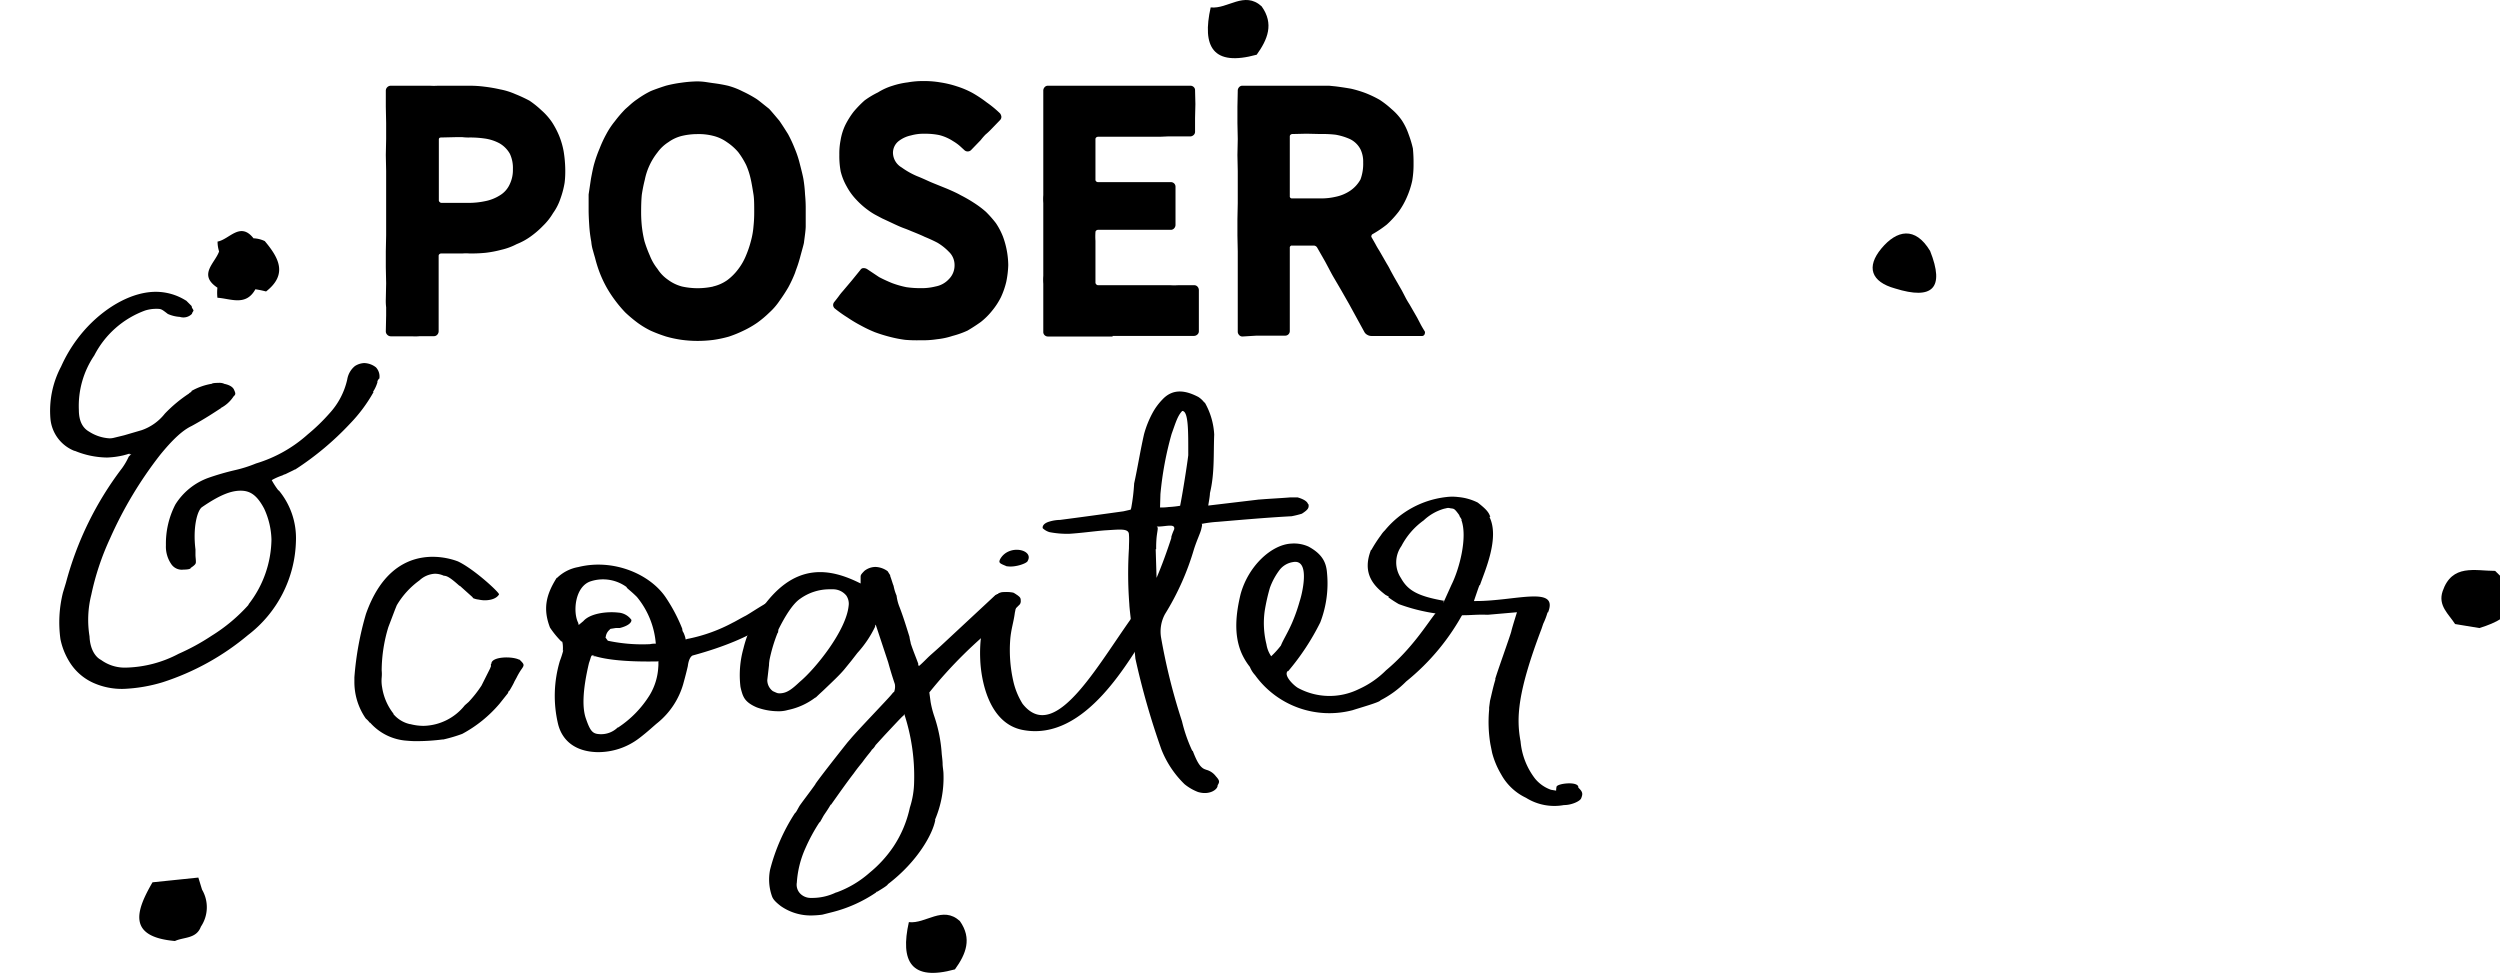
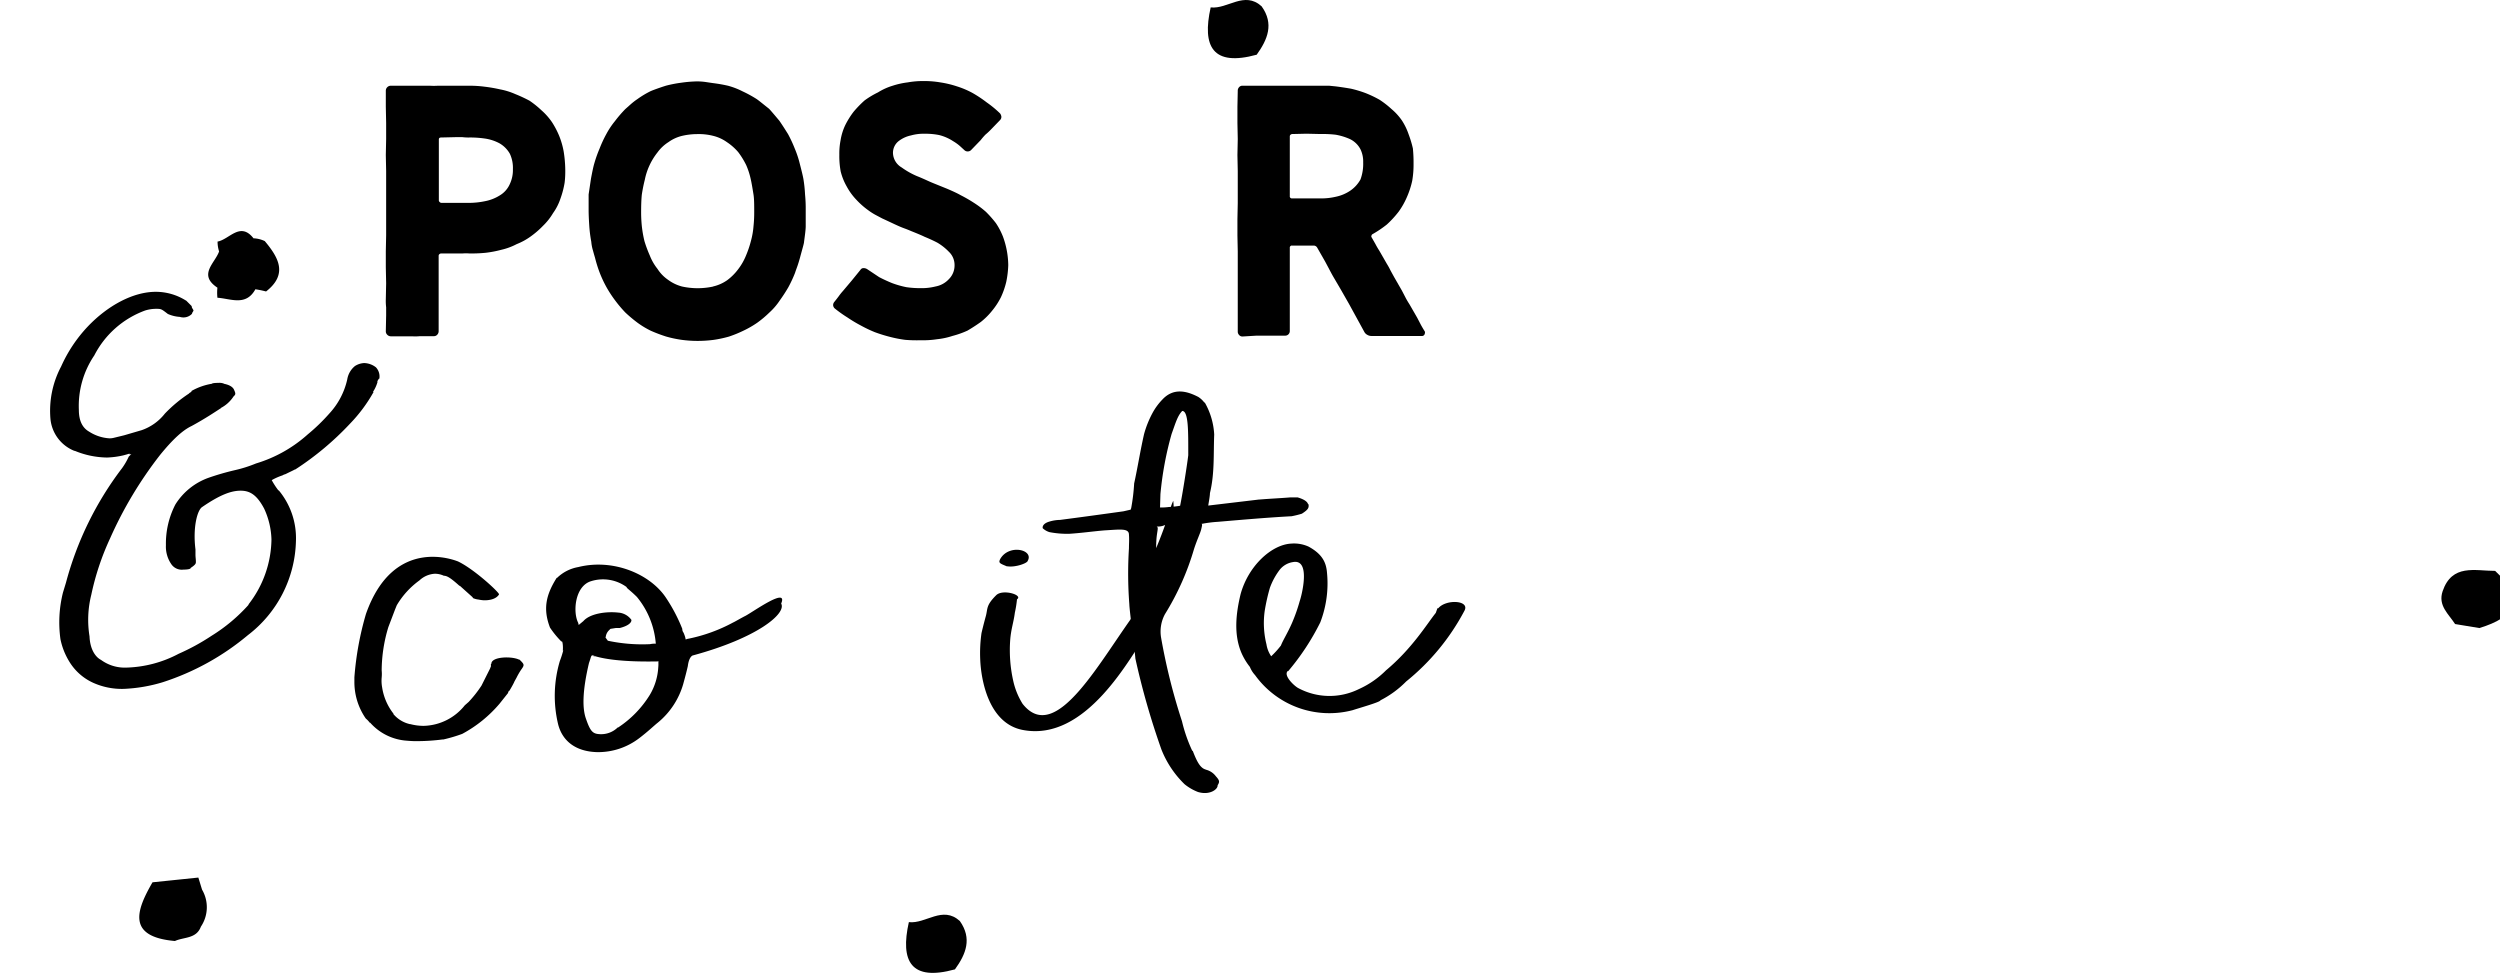
<svg xmlns="http://www.w3.org/2000/svg" viewBox="0 0 374.73 146.88">
  <defs>
    <style>.cls-1{fill:none;}.cls-2{clip-path:url(#clip-path);}.cls-3{fill-rule:evenodd;}</style>
    <clipPath id="clip-path">
      <path class="cls-1" d="M9149.35,7479.44a308.67,308.67,0,0,0-39.54-46.67c-30.51-29.27-69.11-52.61-112.72-53.89-73.69-2.15-87.08-.39-133.09,22.77l4-2.77c-59.29,29.38-110.09,75.64-126.78,135.11-20.32,75.69,12.56,182.61,91.75,223.64,80.31,41.05,184,13.31,254.15-31.23q6.53-4.14,12.65-8.46C9186.47,7655.74,9209.47,7565.67,9149.35,7479.44Z" />
    </clipPath>
  </defs>
  <g id="Calque_8" data-name="Calque 8">
    <path class="cls-3" d="M374,85.57c-3,0-6.46-1.09-7.87,3.05-.73,2.15.9,3.41,1.87,4.92l3.64.6C376.93,92.52,378.72,89.94,374,85.57Z" />
-     <path class="cls-3" d="M289.31,37.62c-2.24-3.73-5-3.14-7.3-.38s-1.57,5,2.05,6C289.7,45,291.52,43.18,289.31,37.62Z" />
    <path class="cls-3" d="M30.29,133.36c-.19-.6-.37-1.22-.56-1.82l-6.87.71c-2.51,4.32-3.78,8.17,3.36,8.8,1.35-.62,3.21-.31,3.89-2.15A5.21,5.21,0,0,0,30.29,133.36Z" />
    <path class="cls-3" d="M189.1.94c-2.6-2.34-5.08.46-7.63.17-1.32,5.89.32,8.9,6.9,7.09C190,5.93,191,3.57,189.1.94Z" />
    <path class="cls-3" d="M39.69,36.14A4.27,4.27,0,0,0,38,35.72c-2-2.55-3.61.17-5.39.49a4.92,4.92,0,0,0,.23,1.48c-.63,1.78-3.19,3.48-.25,5.43a6.93,6.93,0,0,0,0,1.51c2,.13,4.27,1.31,5.69-1.27a14.65,14.65,0,0,1,1.6.33C43.18,41.11,41.77,38.62,39.69,36.14Z" />
    <path class="cls-3" d="M143.87,138.05c-2.6-2.35-5.08.46-7.64.17-1.32,5.89.32,8.9,6.91,7.08C144.8,143,145.73,140.68,143.87,138.05Z" />
    <path d="M61.78,50.41l-1.05,0-1.1,0q-.45,0-1.05,0a.74.74,0,0,1-.53-.23.7.7,0,0,1-.22-.52l.05-2.4v-1.2a8,8,0,0,1-.05-1.2l.05-2.4-.05-2.4v-2.4l.05-2.4V25.64l-.05-2.4.05-2.4v-2.4L57.83,16v-2.4a.75.75,0,0,1,.75-.75h5.85a9.68,9.68,0,0,0,1.2,0c.46,0,.86,0,1.17,0l1.18,0h2.35a17.52,17.52,0,0,1,2.35.15,22.58,22.58,0,0,1,2.3.4,10.36,10.36,0,0,1,2.25.7,21,21,0,0,1,2.15,1,14.23,14.23,0,0,1,1.8,1.45,9.5,9.5,0,0,1,1.55,1.75,12.83,12.83,0,0,1,1.1,2.1,11.92,11.92,0,0,1,.65,2.25,18.43,18.43,0,0,1,.25,2.9c0,.43,0,1.05-.1,1.85A13.36,13.36,0,0,1,84,29.79a8,8,0,0,1-1.1,2.15,9,9,0,0,1-1.5,1.9,13.24,13.24,0,0,1-1.85,1.6,9.5,9.5,0,0,1-2.1,1.15,9.47,9.47,0,0,1-2.3.85,16.59,16.59,0,0,1-2.35.45,21,21,0,0,1-2.45.1,7.12,7.12,0,0,0-1,0h-3.2a.44.44,0,0,0-.28.1.32.32,0,0,0-.12.25v2.25c0,.47,0,.85,0,1.15s0,.67,0,1.1l0,2.3c0,.43,0,.8,0,1.1s0,.68,0,1.15,0,.85,0,1.15,0,.67,0,1.1a.77.77,0,0,1-.2.52.66.66,0,0,1-.5.23h-2.1C62.44,50.44,62.08,50.43,61.78,50.41Zm6.4-20h2.15a11.84,11.84,0,0,0,2.35-.25,6.44,6.44,0,0,0,2.2-.85,3.72,3.72,0,0,0,1.55-1.75,4.87,4.87,0,0,0,.45-2.2,5,5,0,0,0-.45-2.3,4.16,4.16,0,0,0-1.6-1.6,6.62,6.62,0,0,0-2.2-.7,15.09,15.09,0,0,0-2.3-.15,7.12,7.12,0,0,1-1-.05h-1.1l-2.1.05c-.24,0-.35.1-.35.3v6.85l0,2.3a.33.33,0,0,0,.12.22.38.38,0,0,0,.28.13Z" />
    <path d="M102.18,50.94a17.11,17.11,0,0,1-2.35-.5,22.64,22.64,0,0,1-2.25-.85,13,13,0,0,1-2-1.2,20.74,20.74,0,0,1-1.85-1.55A19.05,19.05,0,0,1,92.18,45a18,18,0,0,1-1.3-2,17.75,17.75,0,0,1-1-2.15,19.8,19.8,0,0,1-.7-2.25q-.11-.35-.3-1.05a6.16,6.16,0,0,1-.25-1.3,20.33,20.33,0,0,1-.3-2.35c-.07-1.07-.1-1.87-.1-2.4,0-1.07,0-1.85,0-2.35l.35-2.35c.2-1.07.36-1.83.5-2.3a19.3,19.3,0,0,1,.8-2.25,18.22,18.22,0,0,1,1-2.15,12,12,0,0,1,1.3-1.95,18.44,18.44,0,0,1,1.55-1.8l.82-.73a9.28,9.28,0,0,1,1-.77,13.67,13.67,0,0,1,2-1.2c.56-.23,1.31-.5,2.25-.8a18.32,18.32,0,0,1,2.3-.45,19.55,19.55,0,0,1,2.35-.2,9.51,9.51,0,0,1,1.37.1l1,.15a22.58,22.58,0,0,1,2.3.4,11.28,11.28,0,0,1,2.2.85,18,18,0,0,1,2.1,1.15c.43.3,1,.78,1.85,1.45.2.2.71.8,1.55,1.8.6.87,1,1.53,1.3,2a19.42,19.42,0,0,1,1,2.15,14.84,14.84,0,0,1,.75,2.25c.26,1,.45,1.77.55,2.3a20,20,0,0,1,.25,2.35,21.21,21.21,0,0,1,.1,2.35c0,1.07,0,1.87,0,2.4s-.12,1.38-.25,2.35c0,.23-.24,1-.6,2.35-.14.5-.27.93-.4,1.3s-.25.68-.35,1a19.42,19.42,0,0,1-1,2.15,23.75,23.75,0,0,1-1.3,2,9.49,9.49,0,0,1-1.55,1.8,15.45,15.45,0,0,1-1.85,1.55,14.7,14.7,0,0,1-2,1.15,18,18,0,0,1-2.2.9,17.42,17.42,0,0,1-2.35.5,18.63,18.63,0,0,1-2.4.15A18.08,18.08,0,0,1,102.18,50.94Zm4.7-8A6,6,0,0,0,109,42a8,8,0,0,0,1.65-1.65,8.76,8.76,0,0,0,1.15-2,15.38,15.38,0,0,0,.75-2.2,11.84,11.84,0,0,0,.4-2.3,18.63,18.63,0,0,0,.1-2.05c0-1.07,0-1.93-.1-2.6-.17-1.07-.3-1.82-.4-2.25a11.13,11.13,0,0,0-.7-2.2,11.76,11.76,0,0,0-1.2-1.95,8.18,8.18,0,0,0-1.7-1.5,6,6,0,0,0-2.1-.95,8.67,8.67,0,0,0-2.3-.25,10.27,10.27,0,0,0-2.25.25,5.84,5.84,0,0,0-2.1.95,6,6,0,0,0-1.65,1.55,9.63,9.63,0,0,0-1.9,4.1,22.35,22.35,0,0,0-.45,2.25c-.07.7-.1,1.57-.1,2.6,0,.3,0,1,.1,2.05a17.56,17.56,0,0,0,.4,2.3,18.79,18.79,0,0,0,.8,2.15,7.73,7.73,0,0,0,1.15,2,5.74,5.74,0,0,0,1.6,1.65,6.1,6.1,0,0,0,2.1,1,10.94,10.94,0,0,0,4.65,0Z" />
    <path d="M135.68,50.94a18.32,18.32,0,0,1-2.3-.45,22.1,22.1,0,0,1-2.25-.7,19.22,19.22,0,0,1-2.1-1,20.6,20.6,0,0,1-2-1.2,19,19,0,0,1-1.9-1.35.71.71,0,0,1-.25-.5.72.72,0,0,1,.15-.45c.3-.37.53-.67.7-.9a8.18,8.18,0,0,1,.6-.75l1.35-1.6,1.3-1.6a.52.52,0,0,1,.5-.25,1,1,0,0,1,.5.15l1.8,1.2q.94.49,1.95.9a14.29,14.29,0,0,0,2.1.6,13.85,13.85,0,0,0,2.15.15,8.42,8.42,0,0,0,2.25-.25,3.58,3.58,0,0,0,2-1.1,2.89,2.89,0,0,0,.85-2.1,2.72,2.72,0,0,0-.85-2,8.14,8.14,0,0,0-1.7-1.35q-.85-.45-1.95-.9c-.34-.17-1-.45-2-.85-.3-.13-.64-.27-1-.4s-.77-.3-1.2-.5c-.17-.07-.89-.42-2.15-1l-1-.53a9.15,9.15,0,0,1-1.12-.72,11.87,11.87,0,0,1-1.75-1.55,9.12,9.12,0,0,1-1.45-2,8.79,8.79,0,0,1-.9-2.25,12.56,12.56,0,0,1-.2-2.5A10.31,10.31,0,0,1,126,21a8.3,8.3,0,0,1,.7-2.25,12.32,12.32,0,0,1,1.25-2,16,16,0,0,1,1.65-1.7,13,13,0,0,1,2-1.2,9.08,9.08,0,0,1,2.2-1,12,12,0,0,1,2.25-.5,12.88,12.88,0,0,1,2.35-.2,14.18,14.18,0,0,1,2.55.2,15.07,15.07,0,0,1,2.5.6,12.93,12.93,0,0,1,2.35,1,18.53,18.53,0,0,1,2.1,1.4,15.91,15.91,0,0,1,2,1.65,1,1,0,0,1,.2.5.69.69,0,0,1-.2.5l-1.45,1.5c-.27.27-.51.49-.73.67A9.57,9.57,0,0,0,147,21l-1.45,1.5a.7.7,0,0,1-.5.2.69.69,0,0,1-.5-.2l-.6-.55a6.73,6.73,0,0,0-1.1-.8,6.86,6.86,0,0,0-2.05-.9,10.12,10.12,0,0,0-2.2-.2,6.86,6.86,0,0,0-2.05.25,4.52,4.52,0,0,0-1.85.85,2.23,2.23,0,0,0-.85,1.8,2.59,2.59,0,0,0,1.3,2.15,11.74,11.74,0,0,0,2.3,1.3c.26.1.59.24,1,.42s.86.4,1.43.63l2.1.85c.93.4,1.61.72,2,.95a20.93,20.93,0,0,1,2,1.15,14.57,14.57,0,0,1,1.8,1.35,16.49,16.49,0,0,1,1.5,1.7,10.49,10.49,0,0,1,1.05,2,12.83,12.83,0,0,1,.8,4.3,14.53,14.53,0,0,1-.3,2.5,12,12,0,0,1-.8,2.3,10.58,10.58,0,0,1-1.3,2,10.43,10.43,0,0,1-1.7,1.7c-.6.43-1.27.87-2,1.3a13.59,13.59,0,0,1-2.25.8,11,11,0,0,1-2.35.5A13.59,13.59,0,0,1,138,51,20.55,20.55,0,0,1,135.68,50.94Z" />
-     <path d="M166.78,50.44h-4.85q-.7,0-1.2,0l-1.25,0h-2.4a.69.69,0,0,1-.5-.2.65.65,0,0,1-.2-.5v-2.4l0-2.4v-2.4a8,8,0,0,1,0-1.2V32.84l0-2.4a8,8,0,0,1,0-1.2V28l0-2.4V16l0-2.4a.75.75,0,0,1,.2-.53.63.63,0,0,1,.5-.22h2.35l1.25,0c.33,0,.75,0,1.25,0h7l2.4,0h4.75l1.17,0c.32,0,.71,0,1.18,0a.7.7,0,0,1,.5.2.62.62,0,0,1,.2.45l.05,2.1-.05,2.1c0,.4,0,.73,0,1s0,.62,0,1.05a.64.64,0,0,1-.23.5.77.77,0,0,1-.52.2H175l-1.15.05c-.47,0-.86,0-1.18,0l-1.17,0h-6.9a.42.42,0,0,0-.28.1.32.32,0,0,0-.12.25v2.05c0,.43,0,.78,0,1s0,.6,0,1,0,.73,0,1,0,.62,0,1.05a.32.32,0,0,0,.12.25.42.42,0,0,0,.28.1h10.9a.7.7,0,0,1,.5.2.69.69,0,0,1,.2.5c0,.57,0,1,0,1.42s0,.86,0,1.43,0,1,0,1.42,0,.86,0,1.43a.77.77,0,0,1-.2.52.66.66,0,0,1-.5.23h-2.2c-.44,0-.8,0-1.1,0l-1.05,0-2.2,0-2.2,0h-2.15a.42.42,0,0,0-.28.1.32.32,0,0,0-.12.25,9.67,9.67,0,0,0,0,1.3v3.75l0,2.5a.37.37,0,0,0,.12.27.37.37,0,0,0,.28.13l2.4,0,2.4,0,2.4,0h3.6a9.68,9.68,0,0,0,1.2,0l2.4,0a.65.65,0,0,1,.5.22.79.79,0,0,1,.2.53v5.15l0,1a.64.64,0,0,1-.23.5.77.77,0,0,1-.52.2h-4.85l-1.25,0q-.51,0-1.2,0h-4.9Z" />
    <path d="M186.23,50.44a.64.64,0,0,1-.5-.23.72.72,0,0,1-.2-.52v-12l-.05-2.4V32.84l.05-2.4v-4.8l-.05-2.4.05-2.4-.05-2.4V16l.05-2.4a.75.75,0,0,1,.2-.53.63.63,0,0,1,.5-.22h2.35l2.3,0h4.7q.69,0,1.17,0l1.18,0c.5,0,.93,0,1.3,0l1,.1c1,.13,1.73.25,2.3.35a17.65,17.65,0,0,1,2.15.65,16.79,16.79,0,0,1,2.1,1,13.54,13.54,0,0,1,1.8,1.4,8.61,8.61,0,0,1,1.55,1.7,9.13,9.13,0,0,1,1,2.05,16.12,16.12,0,0,1,.65,2.15,20.68,20.68,0,0,1,.1,2.3,14.18,14.18,0,0,1-.2,2.55,12.79,12.79,0,0,1-.8,2.45,11.25,11.25,0,0,1-1.25,2.2,15.05,15.05,0,0,1-1.75,1.9,16.26,16.26,0,0,1-2.15,1.45.29.29,0,0,0-.15.2.27.27,0,0,0,0,.25q.34.6.57,1c.15.29.34.63.58,1l1.15,2a9.52,9.52,0,0,1,.55,1l.55,1,1.15,2,.52,1q.22.44.63,1.08l1.15,2,.52,1q.23.43.63,1.08a.3.3,0,0,1,0,.2.44.44,0,0,1-.13.32.35.35,0,0,1-.27.13c-.54,0-1,0-1.3,0l-1.25,0-1.25,0c-.34,0-.77,0-1.3,0h-2.5a1.22,1.22,0,0,1-.65-.18,1.07,1.07,0,0,1-.45-.47l-1.15-2.1-1.15-2.1-1.2-2.1-1.2-2.05c-.24-.43-.43-.79-.58-1.08l-.57-1.07-1.2-2.1a.6.6,0,0,0-.5-.3h-3.25a.31.31,0,0,0-.35.35v2.5l0,2.5,0,2.5c0,.5,0,.92,0,1.25s0,.73,0,1.2v2.5a.69.69,0,0,1-.2.5.66.66,0,0,1-.45.2h-2.15l-1.1,0q-.45,0-1.05,0Zm11.7-20.7a9.42,9.42,0,0,0,2.3-.25,6.06,6.06,0,0,0,2.15-.9,4.89,4.89,0,0,0,1.55-1.7,6.81,6.81,0,0,0,.4-2.55,4.22,4.22,0,0,0-.4-1.95,3.47,3.47,0,0,0-1.6-1.55,8.94,8.94,0,0,0-2.15-.65,16.64,16.64,0,0,0-2.25-.1l-2.1-.05-2.1.05a.42.42,0,0,0-.28.1.32.32,0,0,0-.12.25c0,.43,0,.8,0,1.1s0,.68,0,1.15v6.7a.31.31,0,0,0,.35.35h4.2Z" />
    <path d="M77.88,98.88c.71.7.77.77.26,1.47a10,10,0,0,0-.71,1.22l-.32.58c-.06.19-.51,1-.77,1.41h-.06c-.13.26-.07.07-.13.32l-1.28,1.61A19.29,19.29,0,0,1,69.29,110a22.39,22.39,0,0,1-2.83.84h-.13a30.2,30.2,0,0,1-3.59.25,14.37,14.37,0,0,1-1.67-.06,8.06,8.06,0,0,1-5.58-2.7h-.06c-.45-.57-.52-.51-.65-.7a9.6,9.6,0,0,1-1.66-5.46v-.64a45.86,45.86,0,0,1,1.73-9.49c4.17-11.87,13.47-8,13.79-7.89,2.44,1.15,6.23,4.68,6.16,4.94,0,0-.38.89-2.18.89-.51,0-1.22-.19-1-.12a3.28,3.28,0,0,1-.7-.2c-.07-.13-.13-.13-.07-.13L68.9,87.78v.06C67.55,86.62,67,86.3,66.53,86.3A3.23,3.23,0,0,0,65.18,86a3.67,3.67,0,0,0-2.31,1,12.28,12.28,0,0,0-3.4,3.73l-.26.64-1,2.63a22.73,22.73,0,0,0-1,6.48,5.63,5.63,0,0,1,0,1.09,5.44,5.44,0,0,0,.07,1.47A8.44,8.44,0,0,0,59,107h-.06a4.54,4.54,0,0,0,2.5,1.54h.07a7.78,7.78,0,0,0,2,.26,8.12,8.12,0,0,0,6.16-3.08l.58-.51a17.77,17.77,0,0,0,1.92-2.44l1.29-2.57c.19-.51.12-.19.12-.64l.07-.06c0-1.09,3-1.16,4.1-.65Z" />
    <path d="M117.09,90.47c.83,1.48-3.53,5.14-13.22,7.77-.26.06-.64.51-.77,1.6-.19.83-.39,1.6-.71,2.76a11.64,11.64,0,0,1-3.78,5.71c-.64.51-1.41,1.28-2.76,2.31a10.13,10.13,0,0,1-6.29,2.12c-3.27-.07-5.26-1.67-5.9-4.17a18.29,18.29,0,0,1,.26-9.5,13.09,13.09,0,0,0,.51-1.6l-.07.06c.07-.7-.06-1.6-.19-1.35a13.58,13.58,0,0,1-1.73-2.11c-1.09-2.83-.58-4.94,1-7.45h.06A6.06,6.06,0,0,1,86.67,85C92,83.67,97.58,86.11,99.89,89.7a24.68,24.68,0,0,1,2.38,4.56.9.9,0,0,0,.19.58c.58,1.34,0,1,.77.89a24.28,24.28,0,0,0,6.67-2.43c.19-.07,1.16-.65,1.86-1C113,91.63,118.18,87.91,117.09,90.47ZM86.67,93.36l.07.32.7-.58c1-1.15,3.47-1.47,5.2-1.28a2.64,2.64,0,0,1,2,1.09c.06.39-.45.9-1.73,1.22h-.58l-.83.13-.26.26a1.66,1.66,0,0,0-.45,1h-.06l.38.52a24.67,24.67,0,0,0,6.42.51h-.07a3.66,3.66,0,0,1,.84-.07,12.56,12.56,0,0,0-2.83-7c-1-1-1.6-1.35-1.54-1.48a6,6,0,0,0-5.32-.89C86.16,87.84,85.84,91.76,86.67,93.36ZM98.8,99.14c-.83,0-6.29.19-9.56-.77-.38,0-.45-.07-.06-.07-.65-.13-.45-.19-.9,1.09-1,4.24-1,6.8-.45,8.34.64,1.86,1,2.25,2,2.31a3.56,3.56,0,0,0,2.76-1h.07a15.72,15.72,0,0,0,4.74-4.88A9.07,9.07,0,0,0,98.67,100C98.74,99.26,98.61,99.14,98.8,99.14Z" />
-     <path d="M153,90a.87.87,0,0,1-.13.58l-1.09,1.09a13.05,13.05,0,0,0-1.48,1.28,66.8,66.8,0,0,0-11,10.84l.19,1.42a14.42,14.42,0,0,0,.58,2.24,21.77,21.77,0,0,1,1.09,5.58c.06.52.13,1.1.13,1.48s.13,1.09.13,1.48a16.12,16.12,0,0,1-1.29,6.93l.07-.07c-.32,2-2.57,6.23-7.12,9.69,0,.13-.58.51-1.54,1.09l-.2.06v.07a20.71,20.71,0,0,1-6.54,2.95l-1.54.39a13.48,13.48,0,0,1-1.67.12,7.82,7.82,0,0,1-4.56-1.41c-1-.77-1.21-1.15-1.34-1.54a7.51,7.51,0,0,1-.26-3.91,28.42,28.42,0,0,1,3.72-8.47c.19-.13.32-.45.64-1,.07-.19,1.86-2.5,2.51-3.46-.32.45-.2.06,4.74-6.16l.45-.52c1-1.21,5.46-5.83,6.1-6.6l.32-.39H134a2.21,2.21,0,0,0,.13-1.22c-.45-1.35-.7-2.18-1-3.27l-1.87-5.65-.12.26h.06a16.42,16.42,0,0,1-2.69,4l-.9,1.16-1.09,1.34c-.71.84-1.74,1.8-3.08,3.08-.13.13-.58.52-1.16,1.09h-.06a10.18,10.18,0,0,1-4.11,1.87,4.89,4.89,0,0,1-1.54.19,9.44,9.44,0,0,1-3.14-.58c-1.67-.71-1.93-1.48-2.12-1.92a9.49,9.49,0,0,1-.32-1.16,14.79,14.79,0,0,1,.45-5.77,17,17,0,0,1,2.44-5.52C119,84,124.53,85.21,129,87.46v-1c0-.26.07-.39.58-.9a2.71,2.71,0,0,1,1.67-.58,3.28,3.28,0,0,1,1.8.64l.32.51.06.07v.13c.26.7.39,1.22.51,1.47a6.82,6.82,0,0,0,.45,1.48,6.69,6.69,0,0,0,.45,1.73c.64,1.67,1.09,3.21,1.48,4.43.06.51.19.83.19,1,.45,1.35.9,2.37,1.16,3.14h-.07l.13.26c.32-.26.71-.64,1.22-1.15s1-.9,2.05-1.86l8.21-7.64.45-.19c.07-.32,1.86-.32,2.31-.13C152.89,89.45,153,89.57,153,90Zm-26.12-.71-.06-.06a2.56,2.56,0,0,0-1.93-.9h-.58a7.55,7.55,0,0,0-4.36,1.41c-1.15.77-2.31,2.7-3.27,4.62l-.06.45-.07.07a23.32,23.32,0,0,0-1.22,4.1c0,.13-.06.32-.06.71l-.26,2.24a2.07,2.07,0,0,0,.84,1.67c.57.26.7.32.89.32H117c1-.06,1.73-.64,2.89-1.73,2.31-1.92,6.93-7.63,7.31-11.36A2.17,2.17,0,0,0,126.84,89.25Zm8.66,17.65a.44.44,0,0,1-.19.38c-.26.2-1.73,1.8-2.76,2.89l-1.35,1.48a2.25,2.25,0,0,1-.57.7c-.07.2-.58.71-1.41,1.86-.2.26-.65.77-1.29,1.67-1,1.29-2.31,3.15-3.4,4.69h-.06c-.07.12-.32.57-.9,1.41-.26.38-.26.45-.71,1.22h-.06a26.62,26.62,0,0,0-2.12,3.91,14.79,14.79,0,0,0-1.28,5.13,1.91,1.91,0,0,0,.83,1.93,2.18,2.18,0,0,0,1.22.38h.07a8.22,8.22,0,0,0,3.78-.83h.07a15.47,15.47,0,0,0,4.94-2.95,18.13,18.13,0,0,0,3.53-3.85,17,17,0,0,0,2.5-5.91,13,13,0,0,0,.64-3.84A29.91,29.91,0,0,0,135.5,106.9Z" />
    <path d="M152.44,89.83a16.89,16.89,0,0,1-.32,2c-.19,1.48-.57,2.44-.7,4.11a21.09,21.09,0,0,0,.45,6.09,10.94,10.94,0,0,0,1.41,3.47c5.07,6.41,11.8-6.93,17.39-14.31,1.73-2.25,5.39-1.67,1.41,3.46-2.63,3.79-9.24,16.62-18.8,14.76-5.13-1-6.23-7.57-6.35-10.52a21.27,21.27,0,0,1,.19-4c.06-.26.32-1.35.64-2.51s0-1.6,1.54-3.14C150.26,88.23,153.41,89.19,152.44,89.83Zm1.61-5.77c-.07.38-1.86,1-3,.83h-.13c-1.09-.45-1.28-.51-1-1.09C151.23,81.49,155,82.39,154.05,84.06Z" />
-     <path d="M196.14,75.59c.06.51,0,.77-1,1.41a14.56,14.56,0,0,1-1.54.38c-3.72.2-7.32.52-11.1.84a18,18,0,0,0-2.44.32c.19,0,.13.19,0,.77s-.64,1.6-1.09,3a39.53,39.53,0,0,1-4.36,9.76,5.5,5.5,0,0,0-.58,3.46,90.35,90.35,0,0,0,3.14,12.58,22.78,22.78,0,0,0,1.54,4.43h.07c.64,1.66,1.15,2.63,2,2.82h-.07a2.65,2.65,0,0,1,1.54,1c.58.64.58.84.26,1.35.06.58-1.16,1.54-2.95,1a7.45,7.45,0,0,1-2-1.16,14.85,14.85,0,0,1-3.47-5.2,114.31,114.31,0,0,1-3.91-13.66c0-.45-.9-7.32-.9-8.09a60.32,60.32,0,0,1-.06-8.4c0-.65.06-1.35,0-2.06,0-1-1.35-.77-3.66-.64-1.61.13-3.4.39-5.26.51a13.82,13.82,0,0,1-3-.25,2.55,2.55,0,0,1-1-.58c-.06-.19,0-.71,1-1a5.9,5.9,0,0,1,1.6-.25c3-.39,6.29-.84,9.5-1.29l1.09-.25c0-.07,0-.07.06-.2a29.16,29.16,0,0,0,.45-3.72c.51-2.31.9-4.81,1.48-7.38a15,15,0,0,1,1.28-3.2,9.13,9.13,0,0,1,1.47-2c1.67-1.8,3.66-1.29,5.39-.39a3.44,3.44,0,0,1,.9.84h.07A10.81,10.81,0,0,1,182,65.13c-.12,3,.07,5.84-.64,8.79,0,.51-.25,1.73-.25,1.86l7.57-.9h.06c1.54-.13,3-.19,4.62-.32h1.16c1.09.32,1.47.71,1.54,1Zm-22.78,3.33c.32.13.13.45,0,1.67a16.76,16.76,0,0,0-.06,1.73h-.07l.13,4.3c.77-1.79,1.54-3.91,2.25-6.09l-.07.06a7.27,7.27,0,0,1,.45-1.22C176.25,78.35,174.58,79,173.36,78.92Zm3.85-17.32c-.7.71-1,1.8-1.6,3.46a49.67,49.67,0,0,0-1.67,9l-.06,2a7.49,7.49,0,0,0,1.28-.06,15,15,0,0,0,1.73-.19c.32-1.54,1-5.78,1.22-7.57C178.11,64.81,178.17,61.6,177.21,61.6Z" />
+     <path d="M196.14,75.59c.06.51,0,.77-1,1.41a14.56,14.56,0,0,1-1.54.38c-3.72.2-7.32.52-11.1.84a18,18,0,0,0-2.44.32c.19,0,.13.19,0,.77s-.64,1.6-1.09,3a39.53,39.53,0,0,1-4.36,9.76,5.5,5.5,0,0,0-.58,3.46,90.35,90.35,0,0,0,3.14,12.58,22.78,22.78,0,0,0,1.54,4.43h.07c.64,1.66,1.15,2.63,2,2.82h-.07a2.65,2.65,0,0,1,1.54,1c.58.64.58.84.26,1.35.06.58-1.16,1.54-2.95,1a7.45,7.45,0,0,1-2-1.16,14.85,14.85,0,0,1-3.47-5.2,114.31,114.31,0,0,1-3.91-13.66c0-.45-.9-7.32-.9-8.09a60.32,60.32,0,0,1-.06-8.4c0-.65.06-1.35,0-2.06,0-1-1.35-.77-3.66-.64-1.61.13-3.4.39-5.26.51a13.82,13.82,0,0,1-3-.25,2.55,2.55,0,0,1-1-.58c-.06-.19,0-.71,1-1a5.9,5.9,0,0,1,1.6-.25c3-.39,6.29-.84,9.5-1.29l1.09-.25c0-.07,0-.07.06-.2a29.16,29.16,0,0,0,.45-3.72c.51-2.31.9-4.81,1.48-7.38a15,15,0,0,1,1.28-3.2,9.13,9.13,0,0,1,1.47-2c1.67-1.8,3.66-1.29,5.39-.39a3.44,3.44,0,0,1,.9.84h.07A10.81,10.81,0,0,1,182,65.13c-.12,3,.07,5.84-.64,8.79,0,.51-.25,1.73-.25,1.86l7.57-.9h.06c1.54-.13,3-.19,4.62-.32h1.16c1.09.32,1.47.71,1.54,1Zm-22.78,3.33c.32.13.13.45,0,1.67a16.76,16.76,0,0,0-.06,1.73h-.07c.77-1.79,1.54-3.91,2.25-6.09l-.07.06a7.27,7.27,0,0,1,.45-1.22C176.25,78.35,174.58,79,173.36,78.92Zm3.85-17.32c-.7.71-1,1.8-1.6,3.46a49.67,49.67,0,0,0-1.67,9l-.06,2a7.49,7.49,0,0,0,1.28-.06,15,15,0,0,0,1.73-.19c.32-1.54,1-5.78,1.22-7.57C178.11,64.81,178.17,61.6,177.21,61.6Z" />
    <path d="M215.58,91.18c1.16-1.41,4.81-1.22,3.92.38a34,34,0,0,1-8.73,10.59,14.81,14.81,0,0,1-3.85,2.82c0,.26-3.21,1.16-4.17,1.48a13.72,13.72,0,0,1-14.63-5.26,3.91,3.91,0,0,1-.77-1.22,9.54,9.54,0,0,1-1.22-2c-1.28-2.89-.83-6.16-.19-8.85,1.15-4.3,4.68-7.51,7.63-7.64a5.27,5.27,0,0,1,2.57.45c2,1.09,2.63,2.31,2.76,3.85a16.29,16.29,0,0,1-1,7.51,36.13,36.13,0,0,1-4.81,7.31H193c-.65.71,1.09,2.31,1.66,2.57a9.9,9.9,0,0,0,9,.13,13.68,13.68,0,0,0,4.1-2.83c3.92-3.27,6.16-7,7.45-8.6l.25-.7ZM192,96.76c.32-.83,1-1.86,1.67-3.4a25.42,25.42,0,0,0,1.15-3.27c.26-.71,1.73-6.35-1-5.84a3.14,3.14,0,0,0-2,1.15,10.28,10.28,0,0,0-1.47,2.7,29.06,29.06,0,0,0-.77,3.4,13.21,13.21,0,0,0,.25,5.07,4.39,4.39,0,0,0,.71,1.8A13.35,13.35,0,0,0,192,96.76Z" />
-     <path d="M237,119.67c-.19.45-1.47,1-2.5,1h-.06a8,8,0,0,1-5.71-1.09,8.28,8.28,0,0,1-3.73-3.53,12.47,12.47,0,0,1-1.34-3.2l-.26-1.29a20.19,20.19,0,0,1-.19-5.19v-.32l.13-1c.25-1,.44-2,.83-3.27l-.06.06c.06-.45,2.43-7,2.43-7.25.13-.51.32-1.16.84-2.82l-4.37.38c-1.73-.06-2.37.07-3.78.07h-.07a27,27,0,0,1-9.49-1.67,17.3,17.3,0,0,1-1.54-1c-.07-.25.38.07-.45-.38-1.67-1.28-3.59-3.14-2.18-6.74h.06A20.07,20.07,0,0,1,207,80.21a3.83,3.83,0,0,1,.58-.71,13.94,13.94,0,0,1,9.24-5,7.15,7.15,0,0,1,1.73,0,8.19,8.19,0,0,1,2.95.83c1.29,1,1.67,1.48,1.87,2.12v.06l-.13-.06c1.6,3.14-.71,8.21-1.41,10.26h-.07c-.19.52,0-.06-.83,2.38h.32c5.9,0,12.45-2.38,10.78,1.73v-.06l-.07.06a10.82,10.82,0,0,1-.64,1.67l-.26.77c-3.65,9.62-3.78,13.41-3.14,16.87a10.67,10.67,0,0,0,2.18,5.59,5.4,5.4,0,0,0,2.38,1.66l.77.13a3.44,3.44,0,0,1,.06-.57c.06-.52,3.4-.9,3.27.12C237.27,118.71,237.27,119,237,119.67Zm-19.44-32c1.22-2.44,2.44-7.19,1.48-9.75h.06l-.06-.13-.32-.51h.06c-.83-1.16-.83-1-1.41-1.1a1,1,0,0,0-.58,0l-.32.07A7.45,7.45,0,0,0,213.4,78a10.93,10.93,0,0,0-3.34,3.85,4.24,4.24,0,0,0-.06,4.81c1,1.8,2.44,2.7,6.48,3.4-.19.2-.13.26-.06.2l.06-.2Z" />
    <path d="M56.86,56.76H56.8a2.2,2.2,0,0,0-.26.45h.06a5.32,5.32,0,0,1-.7,1.54H56a22.79,22.79,0,0,1-3.53,4.75,44,44,0,0,1-8.21,6.87h-.06c-.2.12-.65.32-1.29.64-.38.19-.13,0-.58.25a8.81,8.81,0,0,0-1.6.71,11.71,11.71,0,0,0,1,1.54h.06a11.2,11.2,0,0,1,2.57,7.57A18.28,18.28,0,0,1,37.16,95.2a38.06,38.06,0,0,1-12.77,7.06,23.33,23.33,0,0,1-5.9,1,10.49,10.49,0,0,1-4.49-.9,8.12,8.12,0,0,1-3.66-3.27,10.42,10.42,0,0,1-1.28-3.28,18.41,18.41,0,0,1,.38-7l.45-1.48A49.15,49.15,0,0,1,18.3,70.17a10,10,0,0,0,1-1.73l.39-.38-.26.06V68l-.32.07h.06l-.7.19a12.48,12.48,0,0,1-2.44.32,13,13,0,0,1-4.81-1h-.07a5.73,5.73,0,0,1-3.59-4.81,14.17,14.17,0,0,1,1.6-7.83,21.42,21.42,0,0,1,4-6c3-3.15,6.8-5.2,10.2-5.2A8.49,8.49,0,0,1,27.79,45l.13.07.77.77a.43.43,0,0,1,.07.25c.32.58.32.32,0,.9h.06a1.77,1.77,0,0,1-1.86.51,5.23,5.23,0,0,1-1.8-.44c-1-.77-1-.77-1.79-.77a5.55,5.55,0,0,0-1.61.25,13.94,13.94,0,0,0-7.63,6.74,13.48,13.48,0,0,0-2.31,8.15c0,1.79.64,2.76,1.54,3.27a6.3,6.3,0,0,0,3,1,2.54,2.54,0,0,0,.64-.06H17l1.6-.39,2.63-.77A7.57,7.57,0,0,0,24.71,62a20.88,20.88,0,0,1,3.6-3l.06-.07a1.5,1.5,0,0,1,.32-.19v-.13a9.24,9.24,0,0,1,3.08-1.09c.07-.13.9-.13,1-.13a1.77,1.77,0,0,1,.83.13h-.06c1,.19,1.41.58,1.54.9.26.58.26.7-.07,1a5.07,5.07,0,0,1-1.92,1.74h.06c-.89.57-2.31,1.54-4.42,2.69-1.35.64-2.83,2-4.75,4.36A59.62,59.62,0,0,0,16.5,80.7a39.22,39.22,0,0,0-2.82,8.47,15.41,15.41,0,0,0-.26,6.22c.07,1.86.84,3.08,1.73,3.53a6,6,0,0,0,3.4,1.15h.33A17.72,17.72,0,0,0,26.77,98a32.66,32.66,0,0,0,4.94-2.7,25.23,25.23,0,0,0,5.58-4.68h-.06a16.17,16.17,0,0,0,3.46-9.75,11.7,11.7,0,0,0-1.09-4.62c-1.09-2.06-2.12-2.7-3.53-2.7S33,74.15,30.3,76c-.71.45-1.42,3-1,6.36v.76c0,.39.06.71.06,1s.07.45-.77,1c0,.26-1,.26-1.09.26a1.9,1.9,0,0,1-1.79-.77,4.63,4.63,0,0,1-.84-2.89,12.75,12.75,0,0,1,1.41-6.09,9.72,9.72,0,0,1,4.94-4,38.52,38.52,0,0,1,4-1.16,19.64,19.64,0,0,0,3.15-1,20.4,20.4,0,0,0,7.76-4.36A28.12,28.12,0,0,0,49.35,62a11.08,11.08,0,0,0,2.7-5.13,3.26,3.26,0,0,1,1.15-2,2.78,2.78,0,0,1,1.41-.45,3,3,0,0,1,1.74.64A2,2,0,0,1,56.86,56.76Z" />
  </g>
</svg>